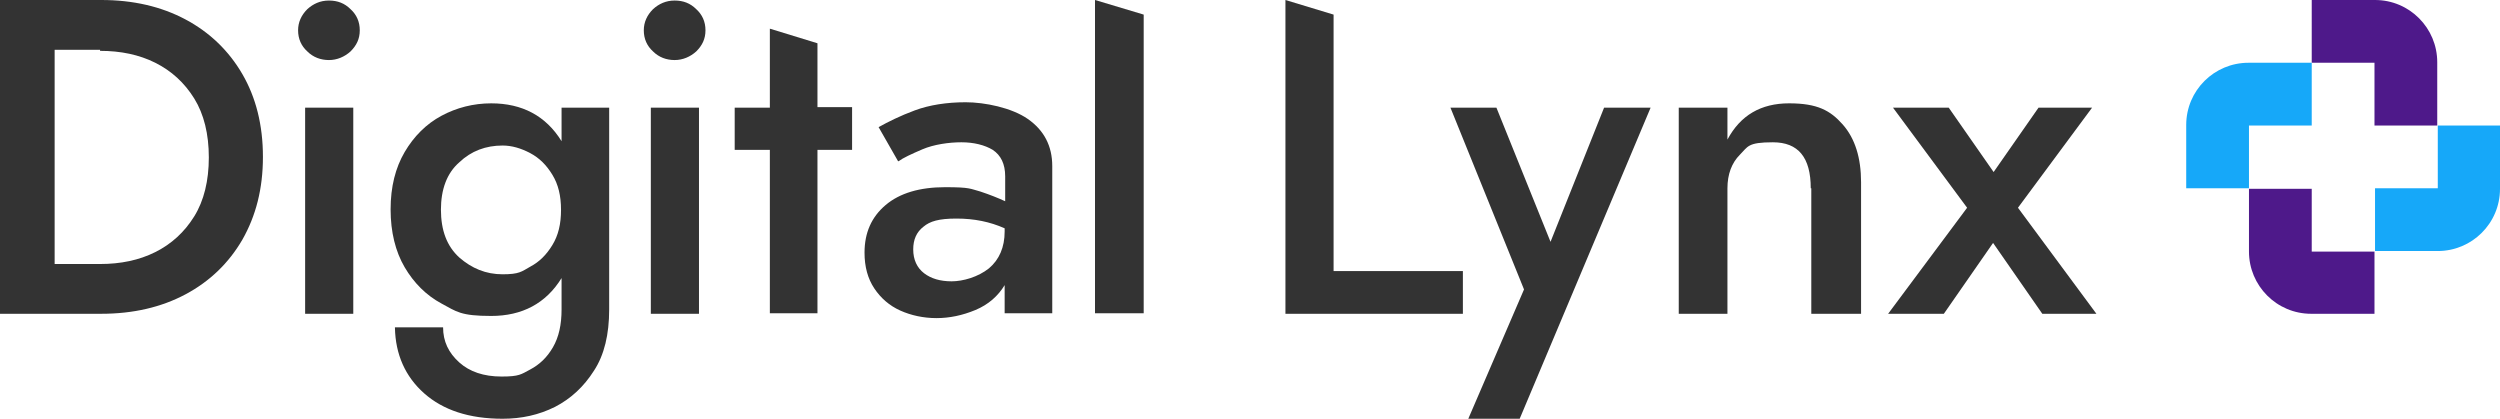
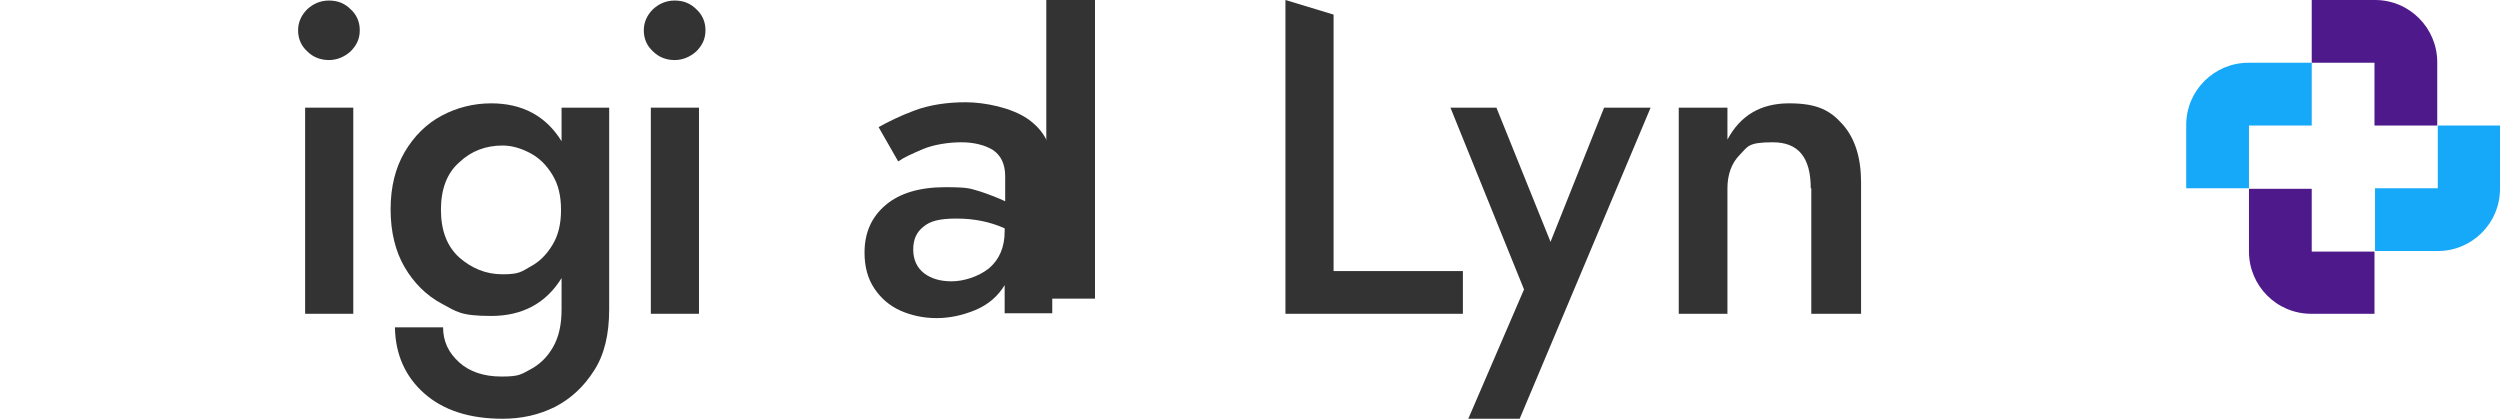
<svg xmlns="http://www.w3.org/2000/svg" id="Layer_1" version="1.1" viewBox="0 0 462.1 77.4">
  <defs>
    <style>
      .st0 {
        fill: #16a8f9;
      }

      .st1 {
        fill: #333;
      }

      .st2 {
        fill: #4e198a;
      }
    </style>
  </defs>
  <g>
    <g>
      <path class="st0" d="M462.1,23.2v11.7c0,6.4-5.2,11.5-11.5,11.5h-11.6v-11.6h11.6v-11.6h11.6Z" />
      <path class="st0" d="M427.3,11.6v11.6h-11.6v11.6h-11.6v-11.7c0-6.4,5.2-11.5,11.5-11.5h11.6Z" />
    </g>
    <g>
      <path class="st2" d="M450.5,11.5v11.7h-11.6v-11.6h-11.6V0h11.7c6.4,0,11.5,5.2,11.5,11.5Z" />
      <path class="st2" d="M438.9,46.4v11.6h-11.7c-6.4,0-11.5-5.2-11.5-11.5v-11.6h11.6v11.6h11.6Z" />
    </g>
  </g>
-   <path class="st1" d="M18.7,58H0V0h18.7C24.6,0,29.8,1.2,34.3,3.6c4.5,2.4,8,5.8,10.5,10.1,2.5,4.3,3.8,9.4,3.8,15.3s-1.3,10.9-3.8,15.3c-2.5,4.3-6,7.7-10.5,10.1s-9.7,3.6-15.6,3.6ZM18.5,9.2h-8.4v39.6h8.4c3.8,0,7.2-.7,10.2-2.2,3-1.5,5.4-3.7,7.2-6.6,1.8-2.9,2.7-6.6,2.7-10.9s-.9-8-2.7-10.9c-1.8-2.9-4.2-5.1-7.2-6.6-3-1.5-6.4-2.2-10.2-2.2Z" />
  <path class="st1" d="M55.1,5.6c0-1.5.6-2.8,1.7-3.9,1.1-1,2.4-1.6,4-1.6s2.9.5,4,1.6c1.1,1,1.7,2.3,1.7,3.9s-.6,2.8-1.7,3.9c-1.1,1-2.5,1.6-4,1.6s-2.9-.5-4-1.6c-1.1-1-1.7-2.3-1.7-3.9Z" />
  <rect class="st1" x="56.4" y="19.9" width="8.9" height="38.1" />
  <path class="st1" d="M73,60.5h8.9c0,2.6,1,4.7,3,6.5,1.9,1.7,4.5,2.6,7.8,2.6s3.6-.4,5.3-1.3c1.7-.9,3.1-2.2,4.2-4.1s1.6-4.2,1.6-7v-5.8c-2.9,4.7-7.3,7-13,7s-6.4-.8-9.2-2.3c-2.8-1.5-5.1-3.8-6.8-6.7-1.7-2.9-2.6-6.5-2.6-10.7s.9-7.7,2.6-10.6c1.7-2.9,4-5.2,6.8-6.7,2.8-1.5,5.9-2.3,9.2-2.3,5.7,0,10.1,2.3,13,7v-6.2h8.8v37.3c0,4.6-.9,8.4-2.8,11.3-1.9,3-4.3,5.2-7.2,6.7-3,1.5-6.2,2.2-9.7,2.2-6.2,0-11-1.6-14.5-4.7-3.5-3.1-5.3-7.2-5.4-12.1ZM81.5,38.7c0,3.9,1.1,6.8,3.4,8.9,2.3,2,4.9,3.1,8,3.1s3.5-.5,5.1-1.4c1.7-.9,3-2.2,4.1-4,1.1-1.8,1.6-3.9,1.6-6.5s-.5-4.7-1.6-6.5c-1.1-1.8-2.4-3.1-4.1-4s-3.4-1.4-5.1-1.4c-3.1,0-5.8,1-8,3.1-2.3,2-3.4,5-3.4,8.8Z" />
  <path class="st1" d="M119,5.6c0-1.5.6-2.8,1.7-3.9,1.1-1,2.4-1.6,4-1.6s2.9.5,4,1.6c1.1,1,1.7,2.3,1.7,3.9s-.6,2.8-1.7,3.9c-1.1,1-2.5,1.6-4,1.6s-2.9-.5-4-1.6c-1.1-1-1.7-2.3-1.7-3.9Z" />
  <rect class="st1" x="120.3" y="19.9" width="8.9" height="38.1" />
-   <path class="st1" d="M135.8,19.9h6.5V5.3l8.8,2.7v11.8h6.4v7.9h-6.4v30.2h-8.8v-30.2h-6.5v-7.9Z" />
  <path class="st1" d="M166,29.8l-3.6-6.3c1.8-1,4-2.1,6.7-3.1,2.7-1,5.9-1.5,9.4-1.5s8.5,1,11.5,3.1c3,2.1,4.5,5,4.5,8.7v27.2h-8.8v-5.2c-1.2,2-3,3.6-5.4,4.6-2.4,1-4.8,1.5-7.2,1.5s-4.7-.5-6.7-1.4c-2-.9-3.6-2.3-4.8-4.1-1.2-1.8-1.8-4-1.8-6.6,0-3.7,1.3-6.6,3.9-8.8,2.6-2.2,6.3-3.3,11-3.3s4.6.3,6.5.8c1.8.6,3.3,1.2,4.6,1.8v-4.6c0-2.3-.8-3.9-2.3-4.9-1.5-.9-3.5-1.4-5.8-1.4s-5.1.4-7.2,1.3c-2.1.9-3.6,1.6-4.4,2.2ZM168.8,46.1c0,1.9.7,3.4,2,4.4,1.3,1,3,1.5,5.1,1.5s4.9-.8,6.9-2.4c1.9-1.6,2.9-3.9,2.9-6.8v-.6c-2.7-1.2-5.6-1.8-8.9-1.8s-4.9.5-6.1,1.5c-1.3,1-1.9,2.4-1.9,4.2Z" />
-   <path class="st1" d="M202.4,0l9,2.7v55.2h-9V0Z" />
+   <path class="st1" d="M202.4,0v55.2h-9V0Z" />
  <path class="st1" d="M237.6,0l8.9,2.7v47.4h23.9v7.9h-32.8V0Z" />
  <path class="st1" d="M305.1,19.9l-24.2,57.5h-9.5l10.3-23.9-13.6-33.6h8.5l10,24.8,9.9-24.8h8.7Z" />
  <path class="st1" d="M334.7,34.8c0-5.7-2.3-8.5-7-8.5s-4.6.8-6.1,2.3c-1.5,1.5-2.3,3.6-2.3,6.2v23.2h-9V19.9h9v5.9c2.4-4.5,6.2-6.7,11.4-6.7s7.6,1.3,9.9,3.9c2.3,2.6,3.4,6.2,3.4,10.7v24.3h-9.2v-23.2Z" />
-   <path class="st1" d="M376.7,19.9h10l-13.7,18.5,14.5,19.6h-10l-9.1-13.1-9.1,13.1h-10.3l14.6-19.6-13.7-18.5h10.3l8.3,11.9,8.3-11.9Z" />
</svg>